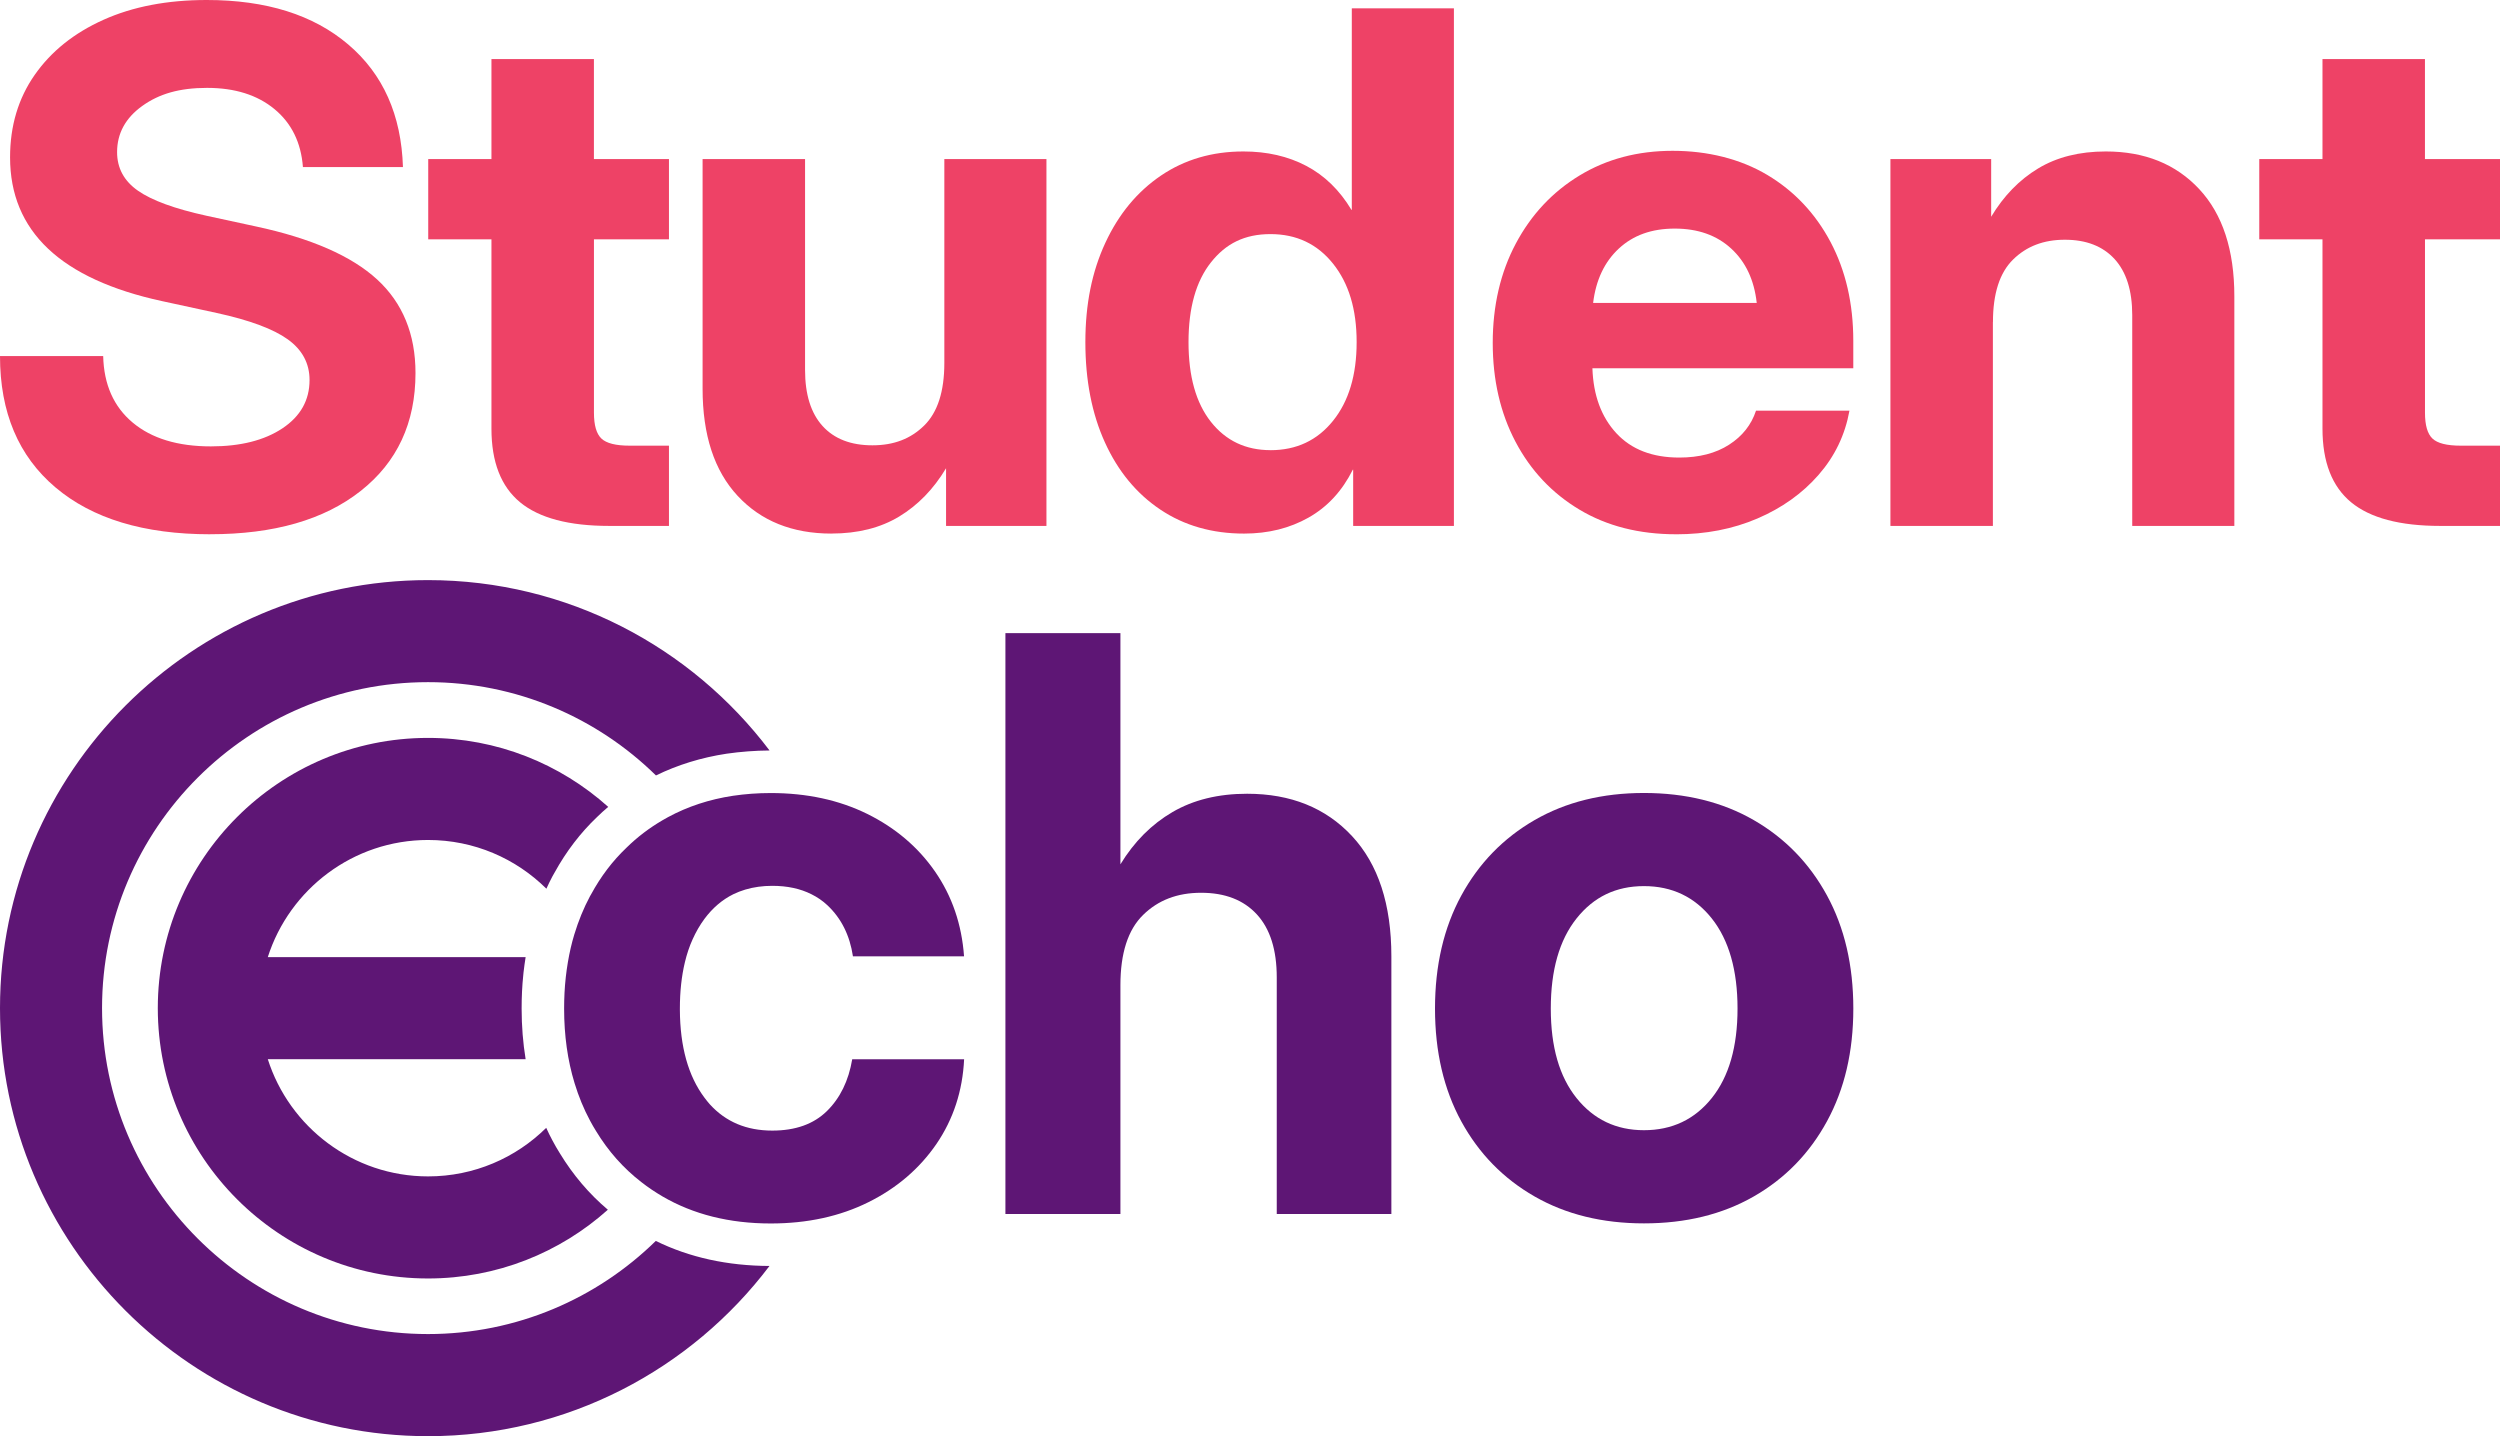
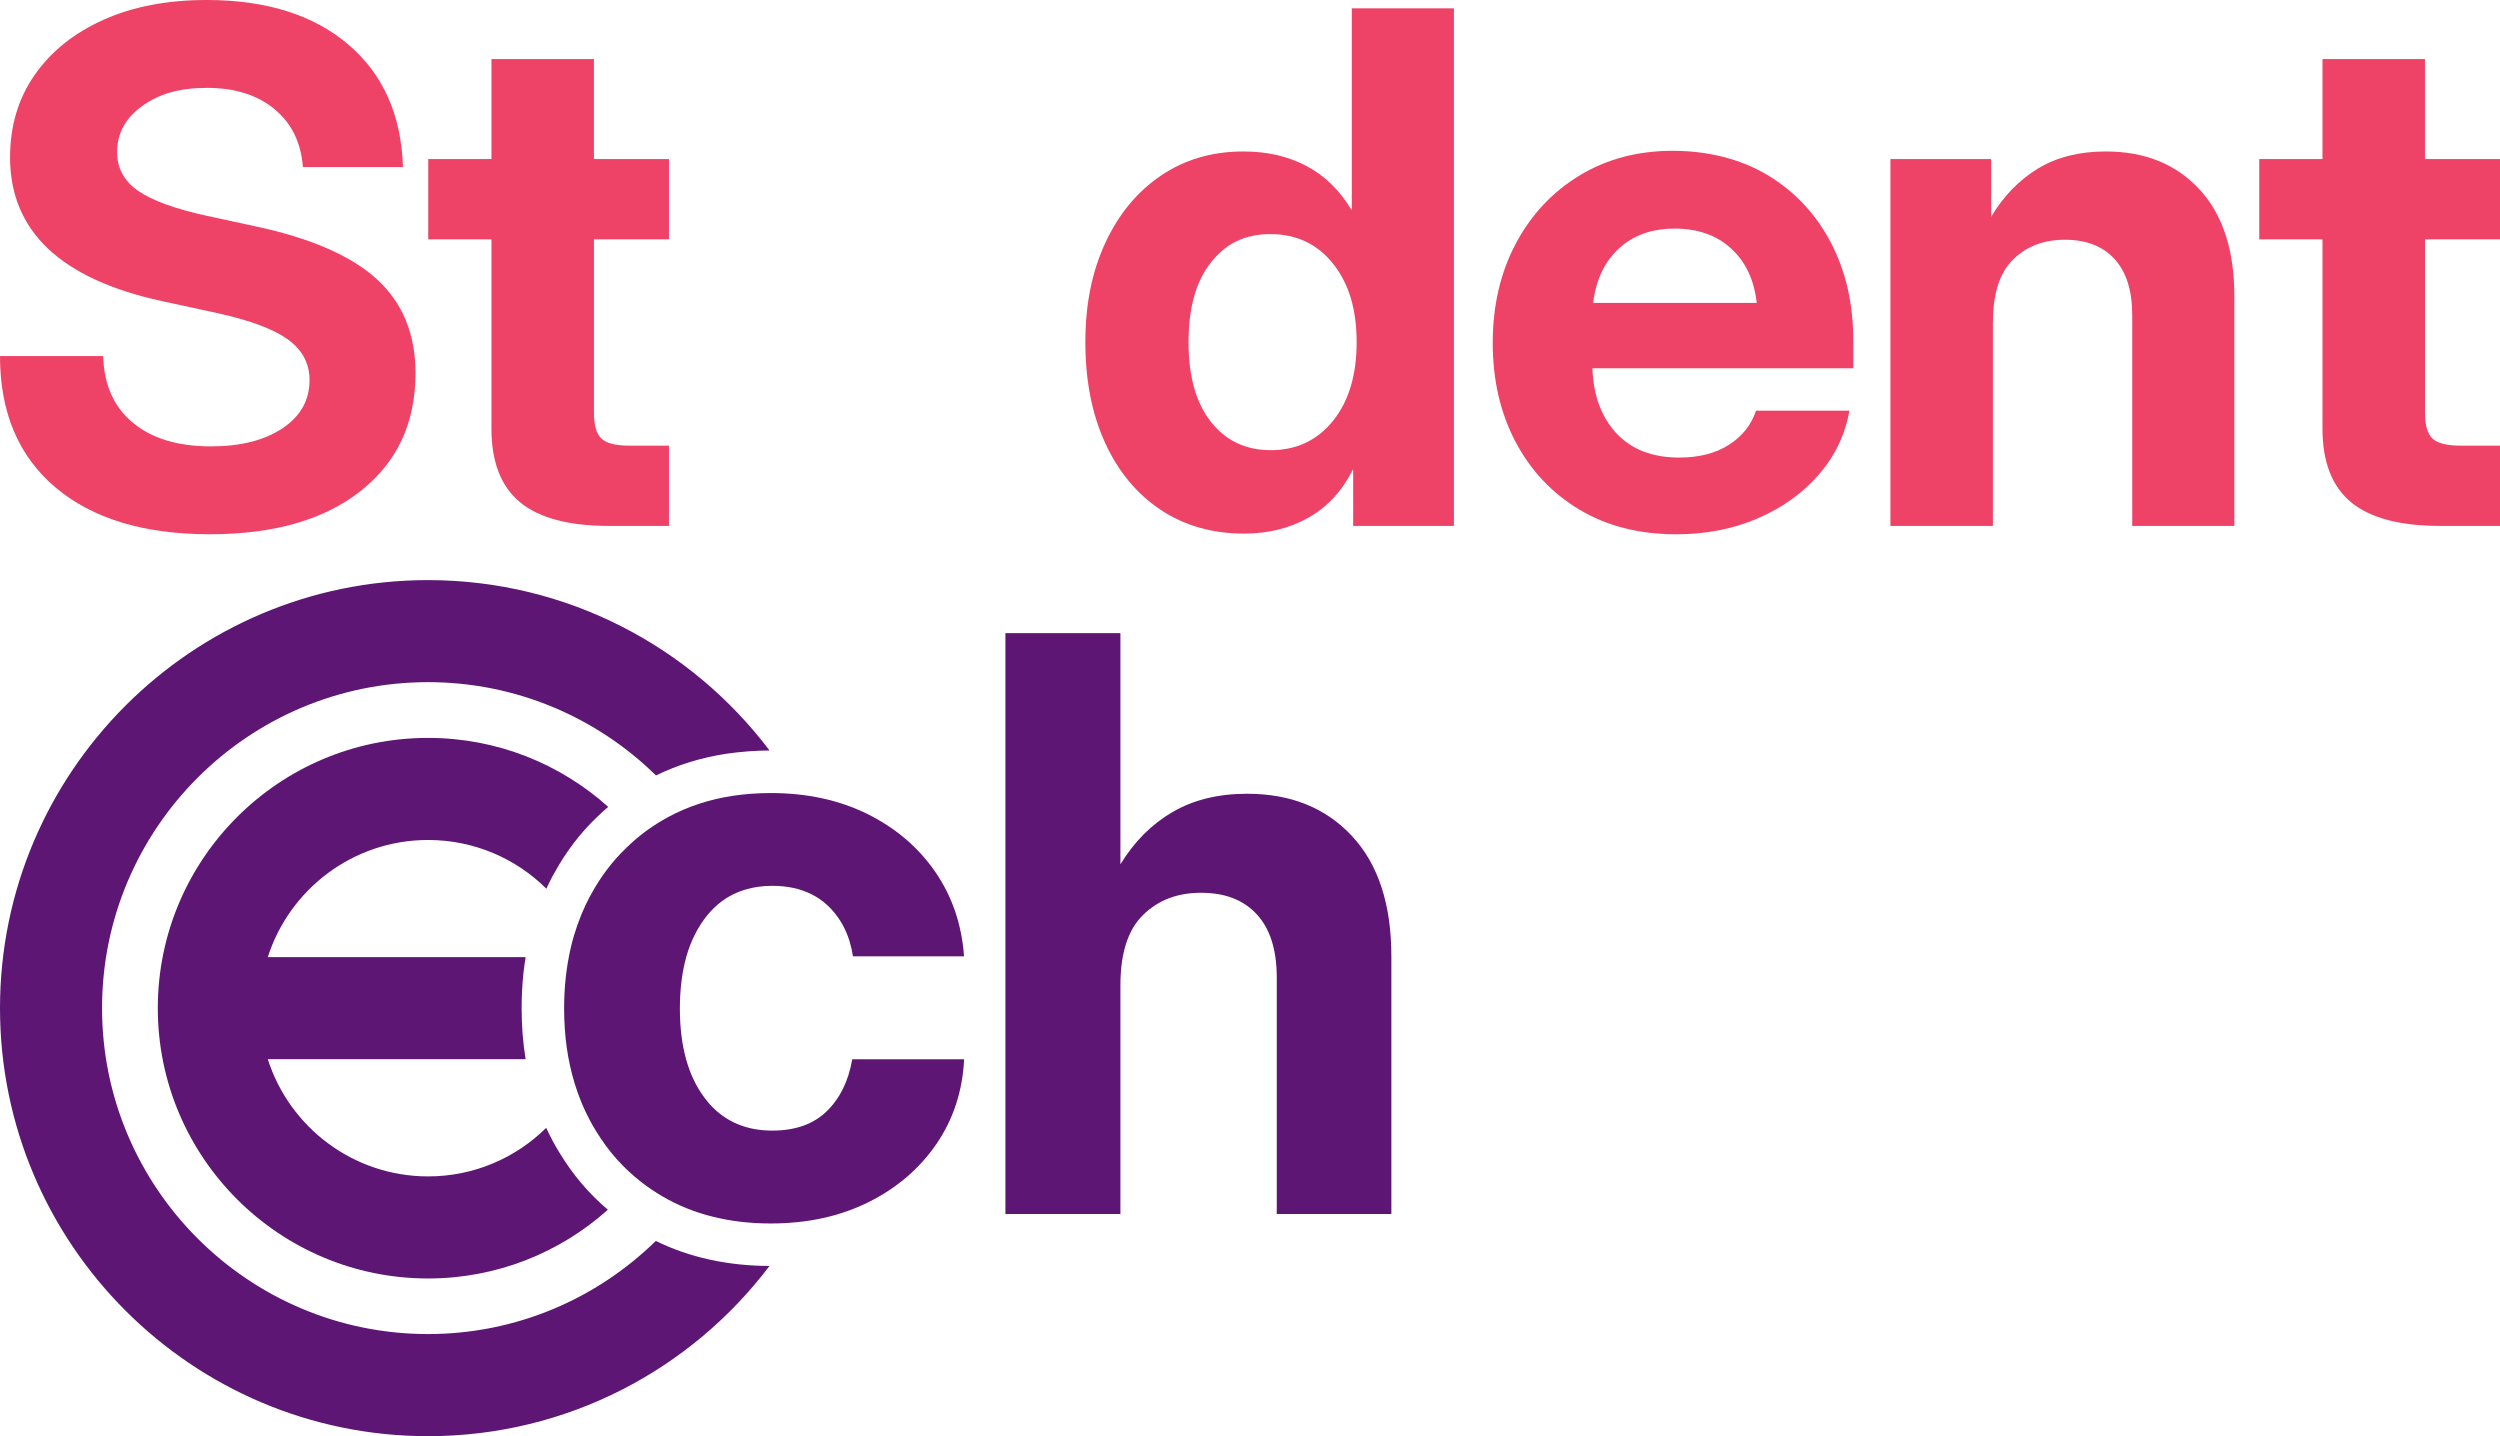
<svg xmlns="http://www.w3.org/2000/svg" id="Layer_2" viewBox="0 0 769.51 442.06">
  <defs>
    <style>
      .cls-1 {
        fill: #ee4266;
      }

      .cls-2 {
        fill: #5e1675;
      }
    </style>
  </defs>
  <g id="Layer_1-2" data-name="Layer_1">
    <g>
      <g>
        <path class="cls-1" d="M64.69,164.45c-20.39,0-36.27-4.81-47.64-14.44C5.68,140.39,0,126.92,0,109.6h31.76c.21,8.77,3.24,15.59,9.09,20.48,5.84,4.88,13.86,7.32,24.06,7.32,9.12,0,16.46-1.85,22.03-5.56,5.56-3.71,8.34-8.66,8.34-14.86,0-5.13-2.23-9.3-6.68-12.51-4.46-3.21-11.74-5.92-21.87-8.13l-16.79-3.64C18.71,85.93,3.1,71.18,3.1,48.43c0-9.69,2.53-18.16,7.59-25.39,5.06-7.24,12.12-12.89,21.17-16.95C40.92,2.03,51.5,0,63.62,0c18.32,0,32.84,4.56,43.57,13.69,10.73,9.12,16.34,21.7,16.84,37.74h-30.79c-.57-7.55-3.5-13.51-8.77-17.86-5.27-4.35-12.19-6.52-20.74-6.52s-14.77,1.85-19.94,5.56c-5.17,3.71-7.75,8.45-7.75,14.22,0,4.92,2.14,8.88,6.42,11.87s11.29,5.56,21.06,7.7l15.29,3.31c16.97,3.64,29.39,9.08,37.27,16.31,7.87,7.24,11.81,16.84,11.81,28.81,0,15.33-5.63,27.43-16.89,36.3-11.26,8.88-26.7,13.31-46.3,13.31Z" />
        <path class="cls-1" d="M205.91,48.97v24.7h-23.09v53.36c0,3.85.76,6.5,2.3,7.96,1.53,1.46,4.44,2.19,8.71,2.19h12.08v24.7h-18.39c-12.4,0-21.55-2.42-27.43-7.27-5.88-4.85-8.82-12.4-8.82-22.67v-58.27h-19.46v-24.7h19.46v-30.79h31.54v30.79h23.09Z" />
-         <path class="cls-1" d="M255.93,164.24c-12.05,0-21.67-3.87-28.87-11.6-7.2-7.73-10.8-18.73-10.8-32.99V48.97h31.54v64.9c0,7.55,1.8,13.31,5.4,17.27,3.6,3.96,8.71,5.93,15.34,5.93s11.8-2.03,15.93-6.09c4.13-4.06,6.2-10.48,6.2-19.25v-62.76h31.43v112.91h-30.9v-17.75c-3.85,6.42-8.66,11.37-14.43,14.86-5.77,3.49-12.72,5.24-20.85,5.24Z" />
        <path class="cls-1" d="M382.94,164.24c-9.83,0-18.43-2.46-25.77-7.38-7.35-4.92-13.03-11.8-17.05-20.64-4.03-8.84-6.04-19.14-6.04-30.9s2.05-21.74,6.15-30.58c4.1-8.84,9.8-15.73,17.11-20.69,7.31-4.95,15.77-7.43,25.39-7.43,7.27,0,13.72,1.48,19.35,4.44,5.63,2.96,10.26,7.47,13.9,13.53h.11V2.57h31.43v159.31h-31.01v-17.32h-.1c-3.28,6.56-7.82,11.48-13.64,14.76-5.81,3.28-12.42,4.92-19.83,4.92ZM391.06,138.57c7.99,0,14.4-3.01,19.25-9.04,4.85-6.02,7.27-14.09,7.27-24.22s-2.42-18.1-7.27-24.16c-4.85-6.06-11.26-9.09-19.25-9.09s-13.74,2.91-18.33,8.71c-4.6,5.81-6.9,13.99-6.9,24.54s2.3,18.73,6.9,24.54c4.59,5.81,10.71,8.71,18.33,8.71Z" />
        <path class="cls-1" d="M515.93,164.45c-11.41,0-21.33-2.53-29.78-7.59-8.45-5.06-15.01-12.03-19.68-20.9-4.67-8.88-7-19.01-7-30.42s2.37-21.67,7.11-30.58c4.74-8.91,11.28-15.89,19.62-20.95,8.34-5.06,17.89-7.59,28.65-7.59s20.83,2.48,29.14,7.43c8.3,4.96,14.79,11.84,19.46,20.64,4.66,8.81,7,18.94,7,30.42v8.45h-80.3c.28,8.34,2.75,15,7.38,20,4.63,4.99,11.08,7.48,19.35,7.48,6.13,0,11.25-1.32,15.34-3.96,4.1-2.63,6.86-6.13,8.29-10.48h28.76c-1.35,7.48-4.52,14.08-9.52,19.78-4.99,5.71-11.26,10.18-18.82,13.42-7.55,3.24-15.89,4.86-25.02,4.86ZM490.37,93.24h50.36c-.78-7.06-3.4-12.63-7.86-16.73-4.46-4.1-10.24-6.15-17.37-6.15s-12.8,2.05-17.22,6.15c-4.42,4.1-7.05,9.68-7.91,16.73Z" />
        <path class="cls-1" d="M613.42,99.12v62.76h-31.54V48.97h31.01v17.75c3.85-6.42,8.66-11.37,14.44-14.86,5.77-3.49,12.72-5.24,20.85-5.24,11.97,0,21.56,3.87,28.76,11.6,7.2,7.73,10.8,18.73,10.8,32.99v70.68h-31.43v-64.9c0-7.55-1.82-13.31-5.45-17.27-3.64-3.96-8.73-5.93-15.29-5.93s-11.8,2.03-15.93,6.09c-4.14,4.06-6.2,10.48-6.2,19.25Z" />
        <path class="cls-1" d="M769.51,48.97v24.7h-23.09v53.36c0,3.85.76,6.5,2.3,7.96,1.53,1.46,4.44,2.19,8.71,2.19h12.08v24.7h-18.39c-12.4,0-21.55-2.42-27.43-7.27-5.88-4.85-8.82-12.4-8.82-22.67v-58.27h-19.46v-24.7h19.46v-30.79h31.54v30.79h23.09Z" />
      </g>
      <g>
        <path class="cls-2" d="M201.87,381.97c10.34,5.08,22.07,7.65,34.98,7.7-24.06,31.81-62.21,52.39-105.1,52.39C59.12,442.06,0,382.97,0,310.31s59.12-131.75,131.75-131.75c42.89,0,81.06,20.61,105.12,52.44-4.45.03-8.88.37-13.2.99-7.8,1.18-15.16,3.46-21.76,6.7-18.09-17.75-42.89-28.72-70.17-28.72-55.32,0-100.33,45.01-100.33,100.33s45.01,100.33,100.33,100.33c27.26,0,52.03-10.94,70.12-28.67Z" />
        <path class="cls-2" d="M187.1,372.36c-14.71,13.17-34.12,21.16-55.35,21.16-45.87,0-83.18-37.31-83.18-83.21s37.31-83.18,83.18-83.18c21.29,0,40.71,8.01,55.46,21.23-1.18.99-2.33,2.04-3.4,3.09-5.13,4.87-9.53,10.63-13.09,17.1-.24.39-.47.79-.68,1.2-.65,1.23-1.28,2.51-1.86,3.8-9.35-9.27-22.2-15-36.42-15-23.07,0-42.65,15.16-49.33,36.05h79.36c-.24,1.54-.47,3.14-.65,4.74l-.08.86c-.34,3.25-.5,6.68-.5,10.24,0,5.39.42,10.6,1.23,15.58h-79.36c6.65,20.89,26.26,36.08,49.33,36.08,14.19,0,27.02-5.71,36.37-14.95.6,1.34,1.23,2.62,1.91,3.88.71,1.34,1.47,2.67,2.28,3.95,4.06,6.68,9.03,12.52,14.79,17.39Z" />
        <path class="cls-2" d="M344.87,303.24v70.44h-35.4v-178.8h35.4v71.16c4.24-6.96,9.58-12.32,16.02-16.08,6.44-3.76,14.1-5.64,22.98-5.64,13.44,0,24.2,4.34,32.28,13.02,8.08,8.68,12.12,21.02,12.12,37.02v79.32h-35.28v-72.84c0-8.48-2.04-14.94-6.12-19.38-4.08-4.44-9.8-6.66-17.16-6.66s-13.24,2.28-17.88,6.84c-4.64,4.56-6.96,11.76-6.96,21.6Z" />
-         <path class="cls-2" d="M506.02,376.56c-12.8,0-24.02-2.76-33.66-8.28-9.64-5.52-17.16-13.22-22.56-23.1-5.4-9.88-8.1-21.46-8.1-34.74s2.7-24.88,8.1-34.8c5.4-9.92,12.92-17.66,22.56-23.22,9.64-5.56,20.86-8.34,33.66-8.34s24.14,2.78,33.78,8.34c9.64,5.56,17.16,13.3,22.56,23.22,5.4,9.92,8.1,21.52,8.1,34.8s-2.7,24.76-8.1,34.68c-5.4,9.92-12.92,17.64-22.56,23.16-9.64,5.52-20.91,8.28-33.78,8.28ZM506.02,347.88c8.64,0,15.6-3.3,20.88-9.9,5.28-6.6,7.92-15.78,7.92-27.54s-2.64-21.08-7.92-27.73c-5.28-6.64-12.24-9.96-20.88-9.96s-15.48,3.32-20.76,9.96c-5.28,6.64-7.92,15.89-7.92,27.73s2.64,20.94,7.92,27.54c5.28,6.6,12.2,9.9,20.76,9.9Z" />
        <path class="cls-2" d="M262.33,326.05h34.43c-.47,9.77-3.33,18.46-8.51,26.05-5.21,7.59-12.18,13.59-20.95,17.94-8.75,4.35-18.77,6.55-30.06,6.55-12.72,0-23.85-2.8-33.36-8.35-2.28-1.34-4.45-2.8-6.49-4.4-5.52-4.27-10.16-9.5-13.9-15.66-.65-1.05-1.28-2.12-1.86-3.22-1.96-3.64-3.53-7.49-4.77-11.55-2.15-7.02-3.22-14.69-3.22-22.96,0-3.27.16-6.47.5-9.56v-.03c.18-1.57.39-3.14.65-4.66.5-2.96,1.15-5.84,1.99-8.59,1.26-4.14,2.85-8.06,4.84-11.78.1-.21.21-.39.34-.58,2.96-5.47,6.6-10.26,10.87-14.32,3.3-3.25,6.99-6.05,11.05-8.43.58-.34,1.15-.68,1.75-.99,6.05-3.27,12.72-5.47,20-6.57,3.72-.55,7.57-.84,11.6-.84,11.13,0,21.03,2.15,29.69,6.41,8.69,4.29,15.66,10.21,20.89,17.75,5.24,7.57,8.22,16.26,8.93,26.1h-34.2c-.97-6.47-3.59-11.7-7.85-15.71-1.47-1.39-3.12-2.51-4.92-3.4-3.43-1.73-7.46-2.59-12.07-2.59-1.49,0-2.91.1-4.29.29-2.78.39-5.34,1.15-7.7,2.3-3.43,1.7-6.39,4.24-8.88,7.59-1.41,1.91-2.62,4.01-3.64,6.28-.99,2.17-1.78,4.56-2.38,7.07-1.02,4.27-1.54,9.01-1.54,14.24v.37c.05,11.36,2.57,20.4,7.57,27.07.52.71,1.1,1.41,1.65,2.04,4.9,5.39,11.28,8.09,19.22,8.09,7.12,0,12.72-1.99,16.81-6,4.08-4.01,6.68-9.32,7.8-15.97Z" />
      </g>
    </g>
  </g>
</svg>